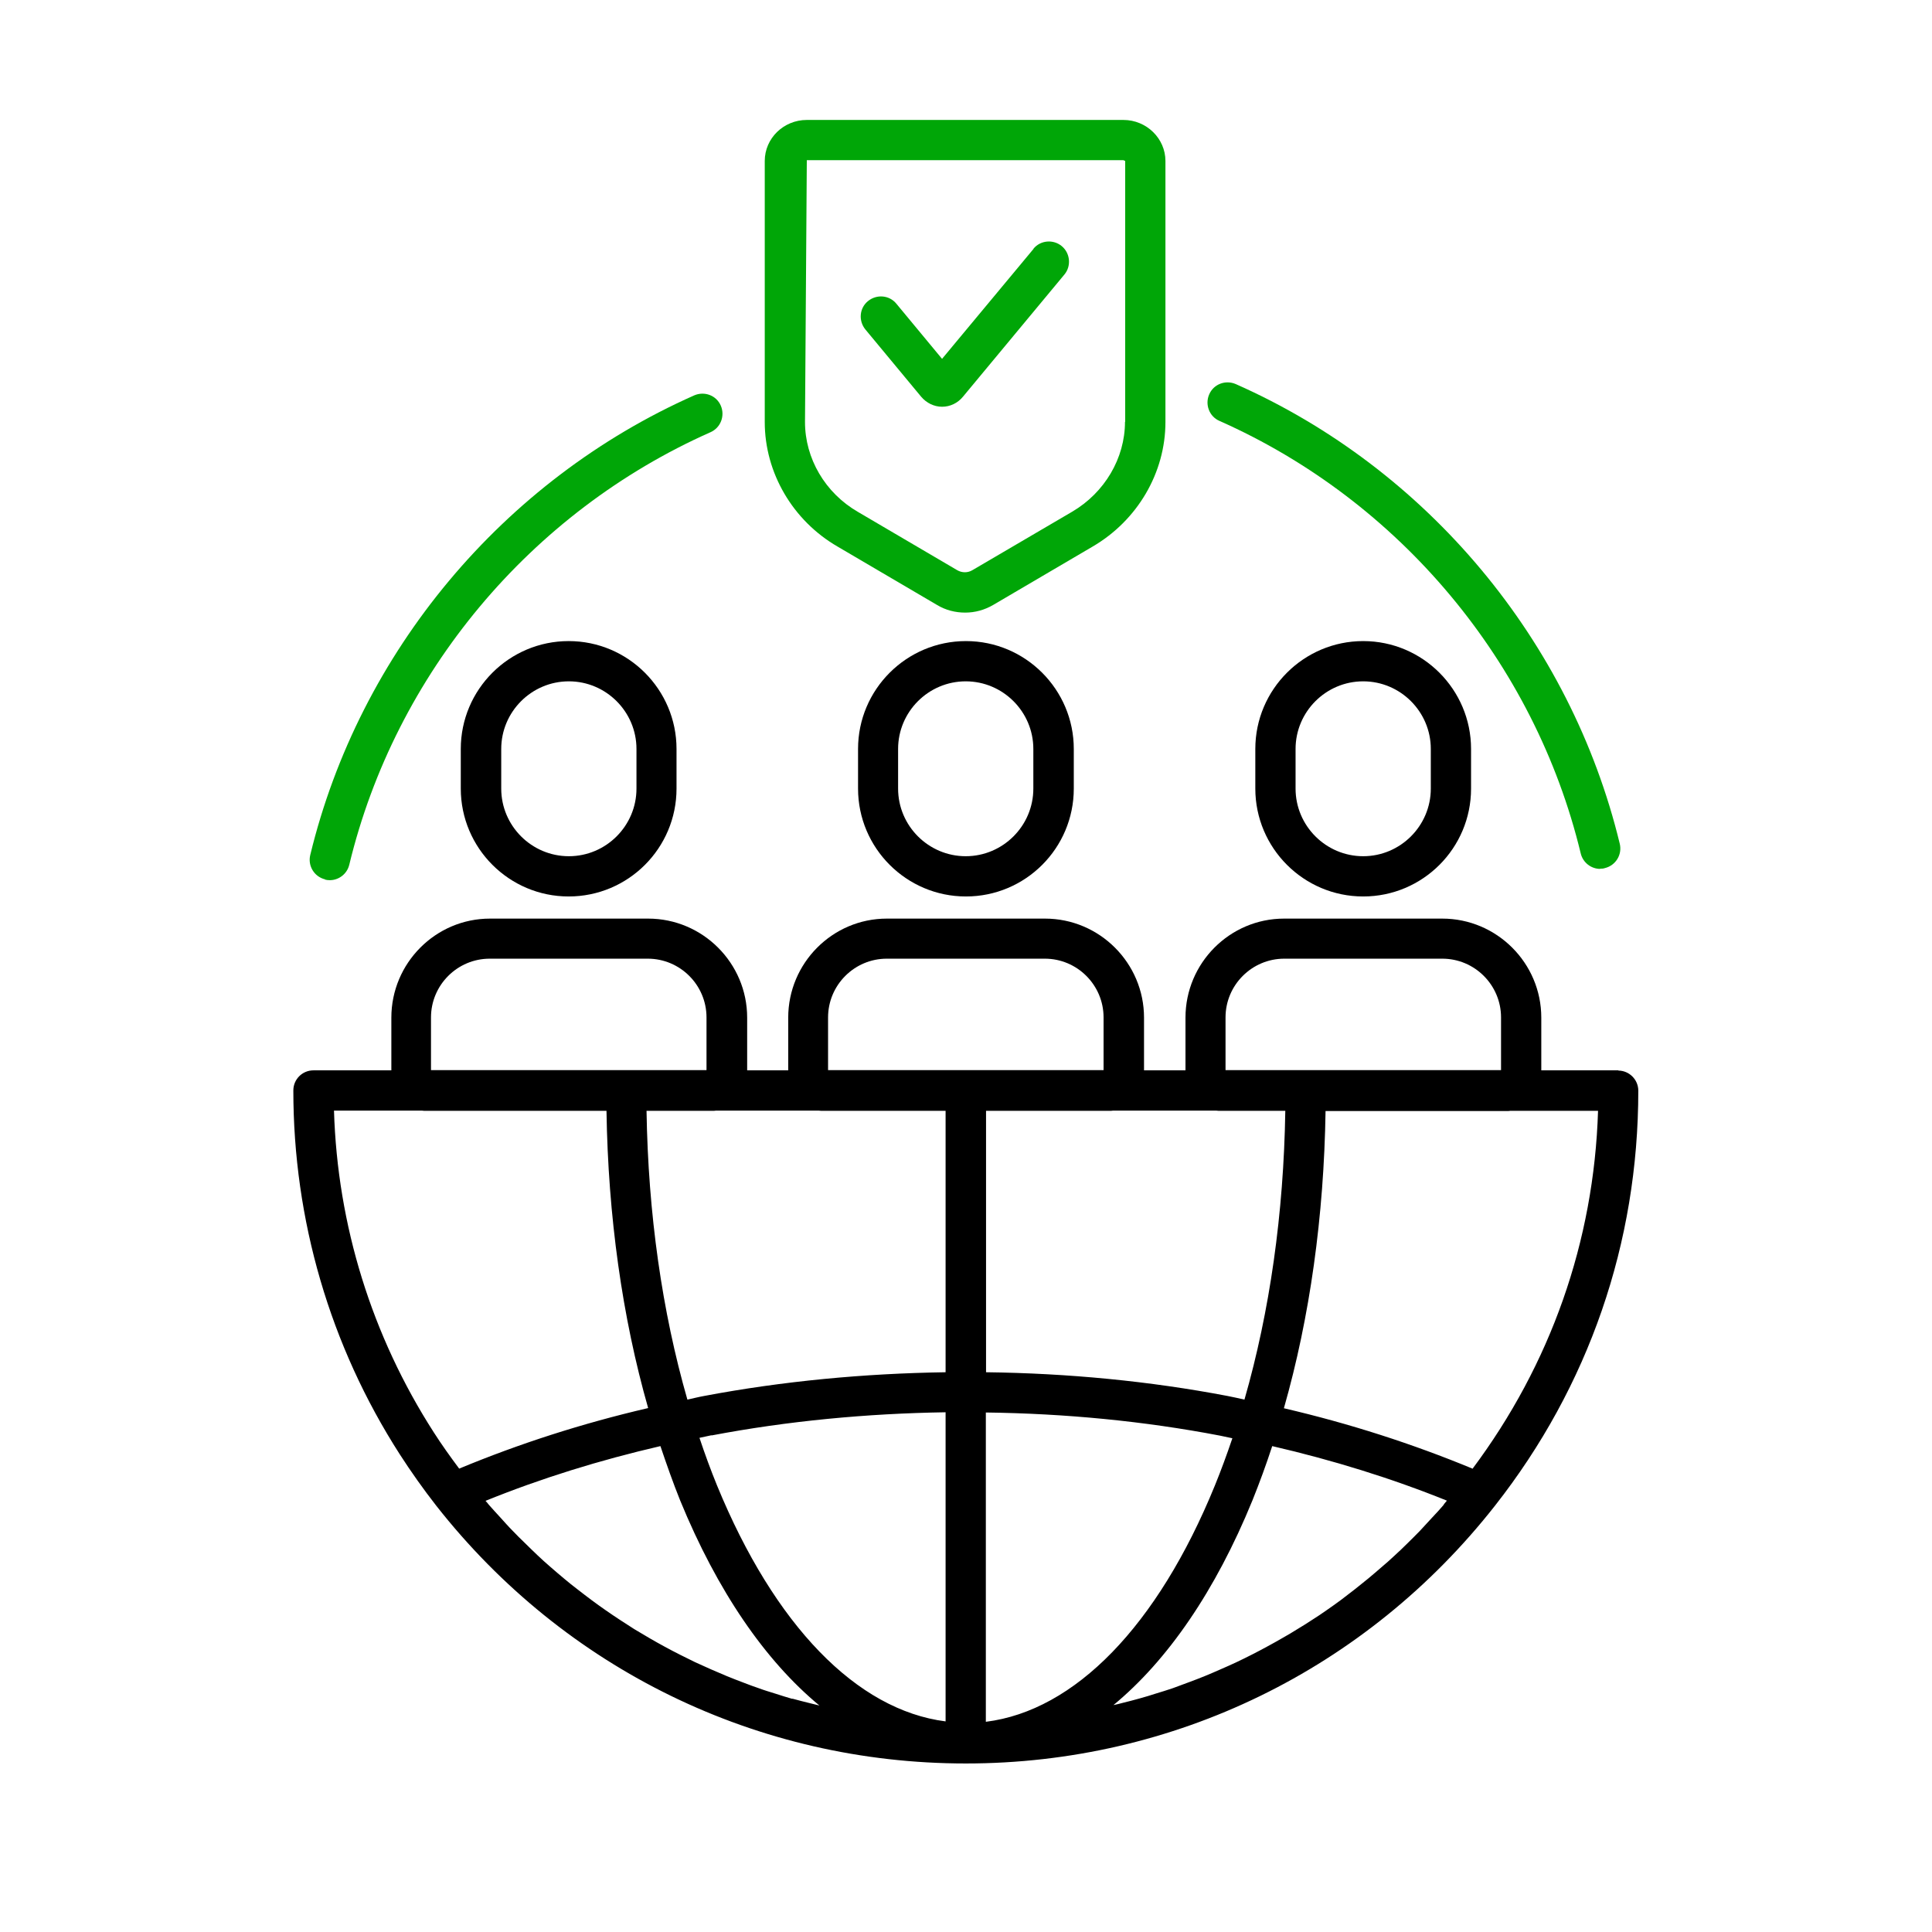
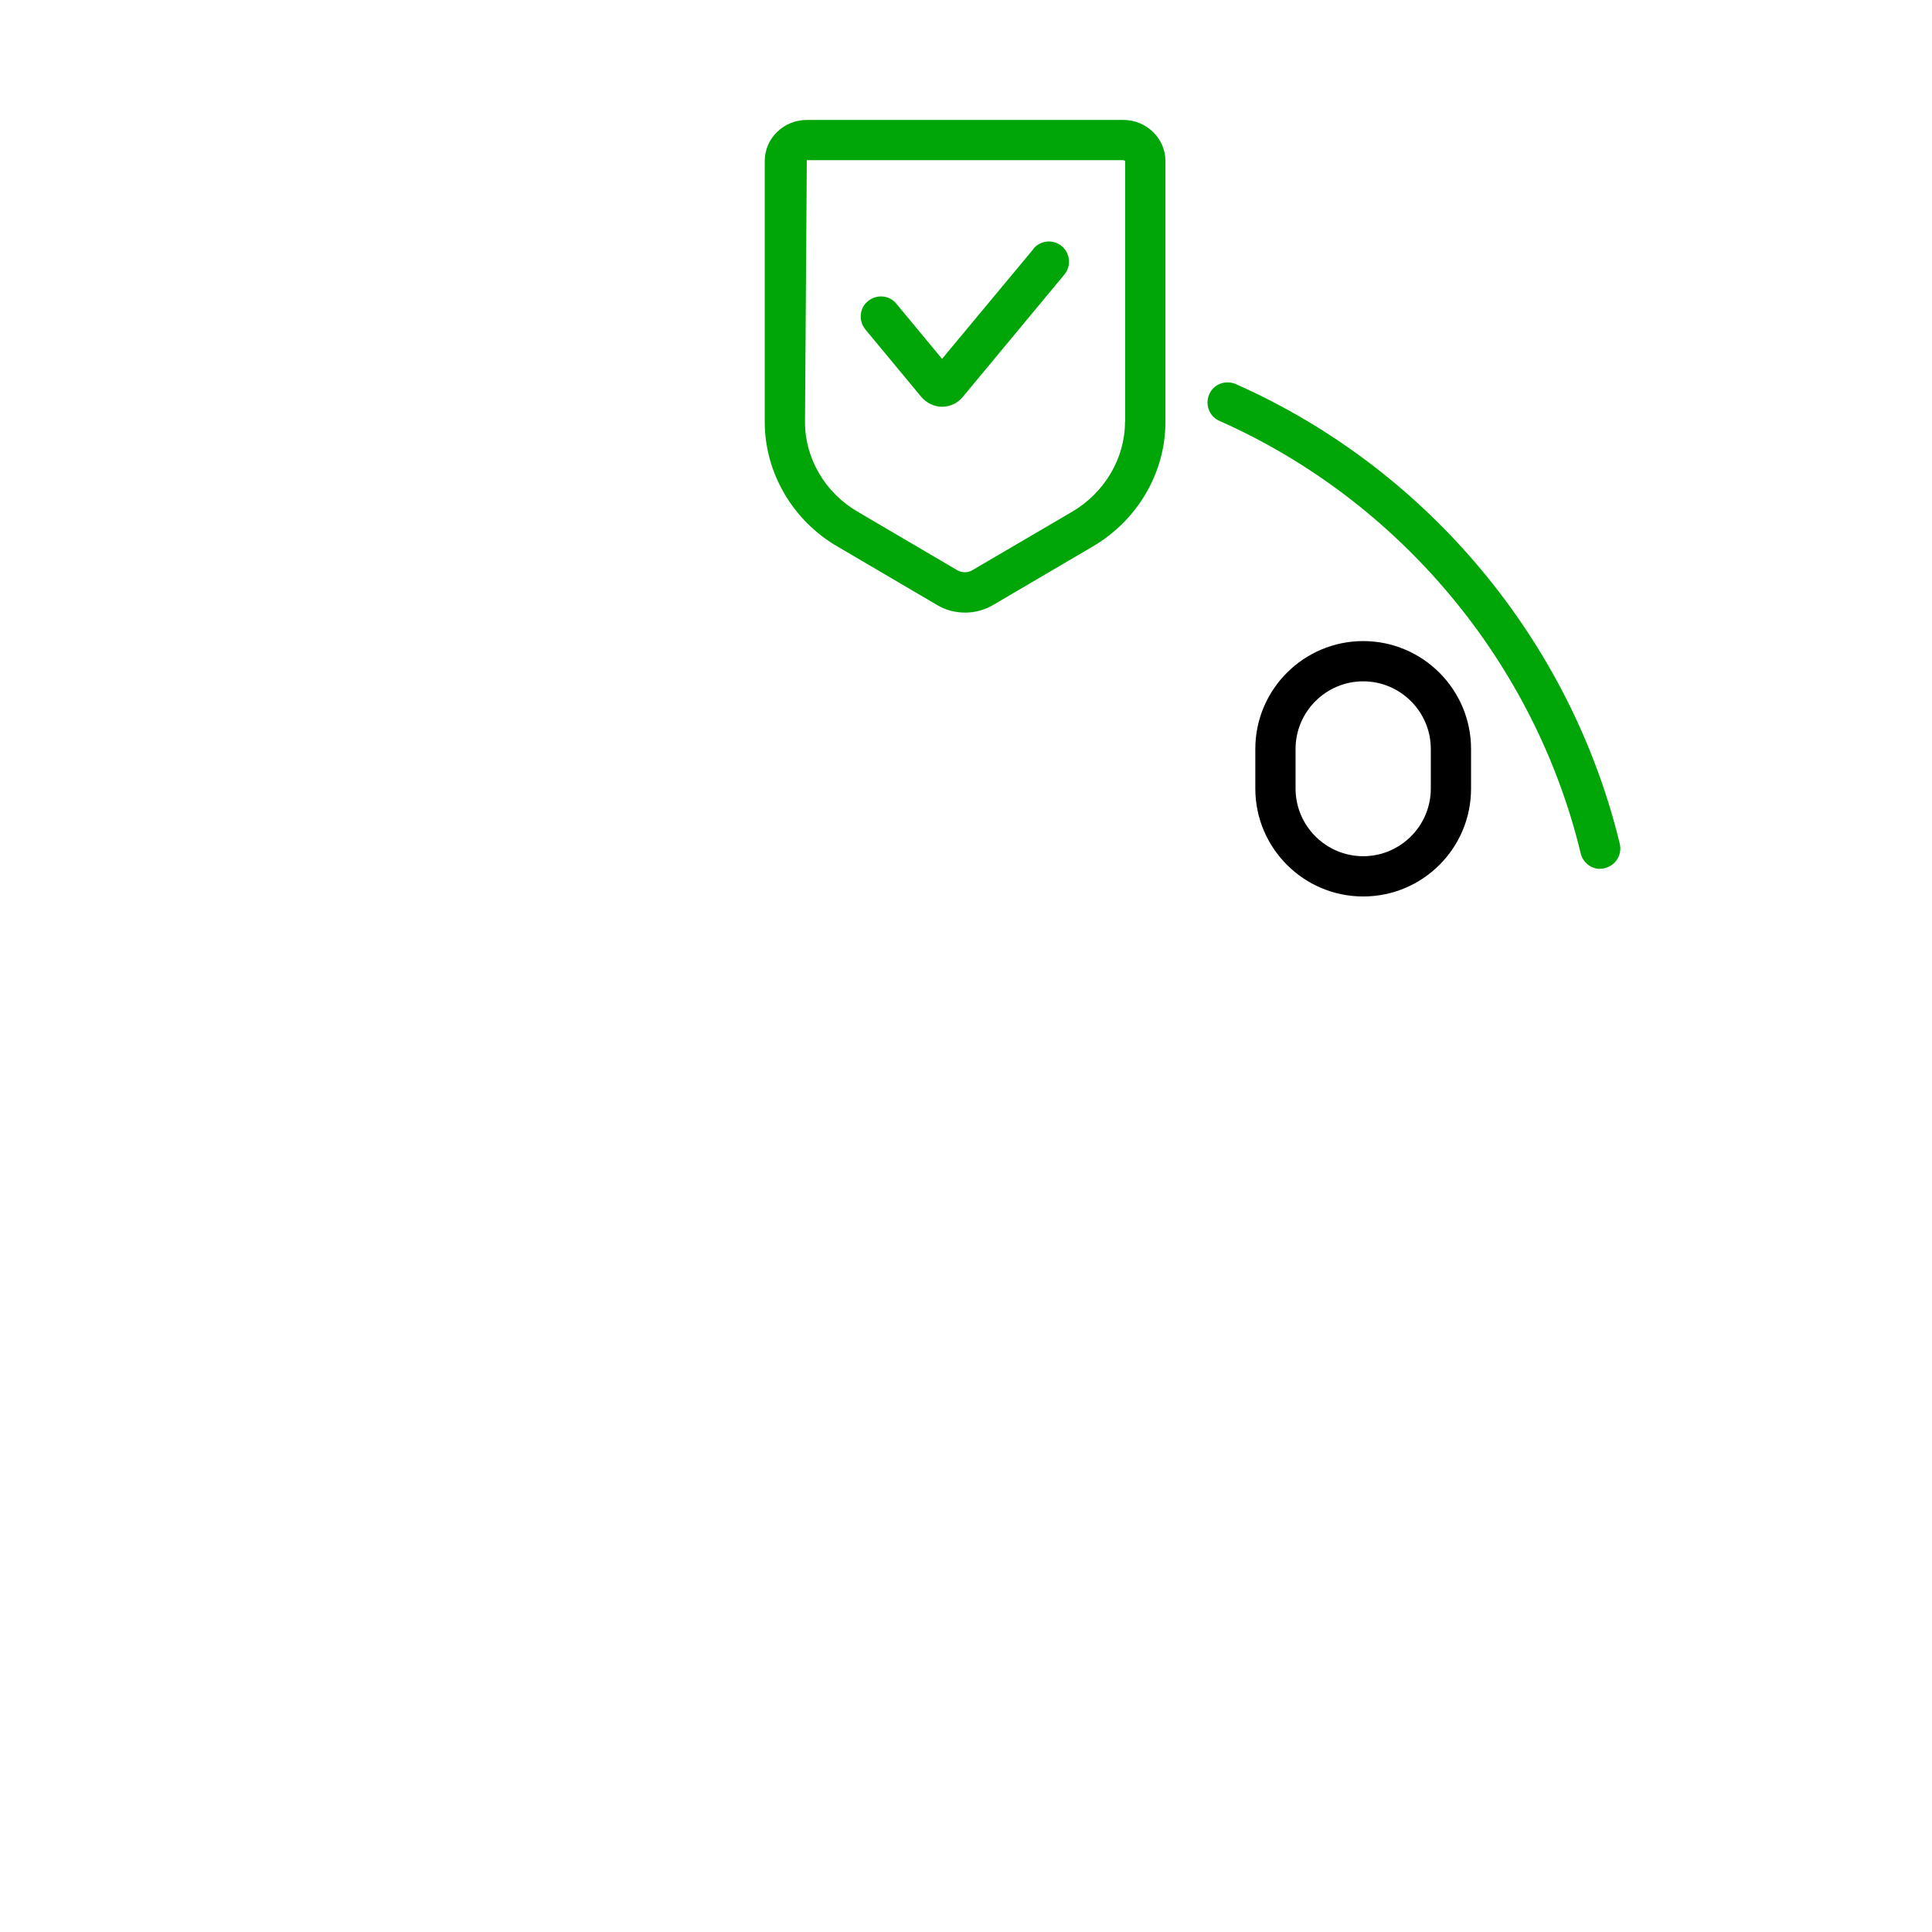
<svg xmlns="http://www.w3.org/2000/svg" viewBox="0 0 96.00 96.00" data-guides="{&quot;vertical&quot;:[],&quot;horizontal&quot;:[]}">
  <defs />
-   <path fill="black" stroke="none" fill-opacity="1" stroke-width="1" stroke-opacity="1" alignment-baseline="baseline" baseline-shift="baseline" color="rgb(51, 51, 51)" id="tSvg179988e7f7e" title="Path 1" d="M80.426 53.185C79.146 53.185 77.866 53.185 76.586 53.185C76.586 52.312 76.586 51.439 76.586 50.566C76.586 47.855 74.376 45.645 71.666 45.645C69.046 45.645 66.426 45.645 63.806 45.645C61.106 45.645 58.906 47.855 58.906 50.566C58.906 51.439 58.906 52.312 58.906 53.185C58.219 53.185 57.533 53.185 56.846 53.185C56.846 52.312 56.846 51.439 56.846 50.566C56.846 47.855 54.636 45.645 51.926 45.645C49.306 45.645 46.686 45.645 44.066 45.645C41.366 45.645 39.166 47.855 39.166 50.566C39.166 51.439 39.166 52.312 39.166 53.185C38.486 53.185 37.806 53.185 37.126 53.185C37.126 52.312 37.126 51.439 37.126 50.566C37.126 47.855 34.916 45.645 32.206 45.645C29.586 45.645 26.966 45.645 24.346 45.645C21.646 45.645 19.446 47.855 19.446 50.566C19.446 51.439 19.446 52.312 19.446 53.185C18.156 53.185 16.866 53.185 15.576 53.185C15.026 53.185 14.576 53.626 14.576 54.185C14.576 60.615 16.396 66.865 19.866 72.266C20.426 73.135 21.036 73.996 21.676 74.816C28.066 82.956 37.656 87.626 47.986 87.626C47.986 87.626 47.986 87.626 47.996 87.626C58.316 87.626 67.896 82.956 74.286 74.816C78.946 68.885 81.406 61.755 81.406 54.196C81.406 53.645 80.956 53.196 80.406 53.196C80.412 53.192 80.419 53.189 80.426 53.185ZM60.896 50.556C60.896 48.946 62.206 47.636 63.816 47.636C66.433 47.636 69.049 47.636 71.666 47.636C73.276 47.636 74.586 48.946 74.586 50.556C74.586 51.429 74.586 52.302 74.586 53.175C70.022 53.175 65.459 53.175 60.896 53.175C60.896 52.302 60.896 51.429 60.896 50.556ZM71.736 74.775C71.546 74.996 71.356 75.206 71.156 75.415C70.956 75.635 70.746 75.856 70.546 76.076C70.346 76.285 70.136 76.486 69.936 76.686C69.726 76.895 69.516 77.096 69.296 77.296C69.086 77.496 68.866 77.686 68.656 77.865C68.436 78.055 68.216 78.246 67.986 78.436C67.766 78.615 67.536 78.796 67.316 78.975C67.086 79.156 66.856 79.326 66.626 79.505C66.396 79.675 66.156 79.846 65.926 80.005C65.686 80.175 65.446 80.335 65.206 80.486C64.966 80.645 64.726 80.796 64.476 80.945C64.236 81.096 63.986 81.246 63.736 81.385C63.486 81.525 63.236 81.675 62.986 81.805C62.736 81.945 62.476 82.076 62.226 82.206C61.966 82.335 61.716 82.466 61.456 82.585C61.196 82.706 60.936 82.826 60.676 82.936C60.416 83.055 60.146 83.165 59.886 83.275C59.616 83.385 59.356 83.486 59.086 83.585C58.816 83.686 58.546 83.785 58.276 83.885C58.006 83.975 57.726 84.066 57.456 84.145C57.186 84.236 56.906 84.316 56.626 84.395C56.346 84.475 56.066 84.546 55.786 84.615C55.636 84.656 55.476 84.695 55.326 84.725C58.016 82.505 60.396 79.055 62.236 74.546C62.586 73.675 62.916 72.775 63.216 71.856C66.236 72.555 69.146 73.456 71.896 74.566C71.846 74.626 71.796 74.686 71.746 74.746C71.743 74.755 71.739 74.766 71.736 74.775ZM39.366 84.415C39.096 84.335 38.826 84.255 38.556 84.165C38.276 84.076 37.996 83.996 37.726 83.895C37.456 83.805 37.196 83.706 36.936 83.606C36.666 83.505 36.386 83.395 36.116 83.285C35.856 83.175 35.596 83.066 35.346 82.956C35.076 82.835 34.806 82.716 34.546 82.596C34.296 82.475 34.046 82.346 33.796 82.225C33.536 82.096 33.276 81.956 33.016 81.816C32.776 81.686 32.526 81.546 32.286 81.406C32.026 81.255 31.776 81.106 31.526 80.956C31.286 80.805 31.056 80.656 30.826 80.505C30.576 80.346 30.336 80.175 30.086 80.005C29.856 79.846 29.636 79.686 29.406 79.516C29.166 79.335 28.926 79.156 28.686 78.966C28.466 78.796 28.246 78.626 28.036 78.445C27.806 78.255 27.576 78.055 27.346 77.856C27.136 77.675 26.926 77.486 26.726 77.296C26.506 77.085 26.286 76.876 26.066 76.656C25.866 76.466 25.666 76.266 25.476 76.066C25.256 75.846 25.056 75.615 24.846 75.385C24.656 75.175 24.466 74.975 24.286 74.766C24.236 74.706 24.186 74.635 24.126 74.576C26.886 73.456 29.796 72.555 32.816 71.856C33.126 72.775 33.446 73.686 33.796 74.555C35.646 79.066 38.026 82.525 40.716 84.746C40.556 84.706 40.396 84.665 40.226 84.626C39.946 84.555 39.656 84.486 39.376 84.406C39.373 84.409 39.369 84.412 39.366 84.415ZM35.456 55.196C35.456 55.196 35.536 55.196 35.576 55.185C37.276 55.185 38.976 55.185 40.676 55.185C40.676 55.185 40.756 55.196 40.796 55.196C42.859 55.196 44.923 55.196 46.986 55.196C46.986 59.526 46.986 63.855 46.986 68.186C42.946 68.246 38.896 68.626 34.986 69.365C34.706 69.415 34.436 69.486 34.156 69.546C32.896 65.165 32.206 60.295 32.126 55.196C33.233 55.196 34.339 55.196 35.446 55.196C35.449 55.196 35.453 55.196 35.456 55.196ZM35.356 71.326C39.146 70.606 43.066 70.236 46.986 70.175C46.986 75.296 46.986 80.415 46.986 85.535C42.576 84.975 38.486 80.775 35.626 73.805C35.316 73.046 35.026 72.255 34.756 71.445C34.956 71.406 35.156 71.356 35.356 71.316C35.356 71.319 35.356 71.322 35.356 71.326ZM60.366 73.816C57.516 80.796 53.406 85.005 48.986 85.555C48.986 80.432 48.986 75.309 48.986 70.186C52.936 70.236 56.866 70.615 60.616 71.335C60.826 71.376 61.026 71.425 61.236 71.466C60.966 72.266 60.676 73.055 60.366 73.816ZM60.996 69.365C57.126 68.626 53.076 68.236 48.996 68.186C48.996 63.855 48.996 59.526 48.996 55.196C51.059 55.196 53.123 55.196 55.186 55.196C55.186 55.196 55.266 55.196 55.306 55.185C57.013 55.185 58.719 55.185 60.426 55.185C60.426 55.185 60.506 55.196 60.546 55.196C61.653 55.196 62.759 55.196 63.866 55.196C63.786 60.295 63.096 65.165 61.836 69.546C61.556 69.486 61.276 69.415 60.996 69.365ZM41.146 50.556C41.146 48.946 42.456 47.636 44.066 47.636C46.683 47.636 49.299 47.636 51.916 47.636C53.526 47.636 54.836 48.946 54.836 50.556C54.836 51.429 54.836 52.302 54.836 53.175C50.273 53.175 45.709 53.175 41.146 53.175C41.146 52.302 41.146 51.429 41.146 50.556ZM21.416 50.556C21.416 48.946 22.726 47.636 24.336 47.636C26.953 47.636 29.569 47.636 32.186 47.636C33.796 47.636 35.106 48.946 35.106 50.556C35.106 51.429 35.106 52.302 35.106 53.175C30.543 53.175 25.979 53.175 21.416 53.175C21.416 52.302 21.416 51.429 21.416 50.556ZM21.556 71.175C18.476 66.385 16.766 60.876 16.596 55.185C18.049 55.185 19.503 55.185 20.956 55.185C20.956 55.185 21.036 55.196 21.076 55.196C24.096 55.196 27.116 55.196 30.136 55.196C30.216 60.425 30.916 65.445 32.206 69.966C28.936 70.725 25.796 71.736 22.816 72.975C22.376 72.385 21.946 71.785 21.556 71.175ZM73.166 72.975C70.196 71.746 67.066 70.736 63.796 69.975C65.086 65.456 65.786 60.435 65.866 55.206C68.886 55.206 71.906 55.206 74.926 55.206C74.926 55.206 75.006 55.206 75.046 55.196C76.499 55.196 77.953 55.196 79.406 55.196C79.206 61.685 77.046 67.796 73.166 72.986C73.166 72.982 73.166 72.979 73.166 72.975Z" />
  <path fill="black" stroke="none" fill-opacity="1" stroke-width="1" stroke-opacity="1" alignment-baseline="baseline" baseline-shift="baseline" color="rgb(51, 51, 51)" id="tSvg1e46181306" title="Path 2" d="M67.736 31.855C64.786 31.855 62.376 34.255 62.376 37.215C62.376 37.872 62.376 38.529 62.376 39.185C62.376 42.136 64.776 44.545 67.736 44.545C70.696 44.545 73.096 42.145 73.096 39.185C73.096 38.529 73.096 37.872 73.096 37.215C73.096 34.266 70.696 31.855 67.736 31.855ZM71.096 37.215C71.096 37.872 71.096 38.529 71.096 39.185C71.096 41.035 69.586 42.545 67.736 42.545C65.886 42.545 64.376 41.035 64.376 39.185C64.376 38.529 64.376 37.872 64.376 37.215C64.376 35.365 65.886 33.855 67.736 33.855C69.586 33.855 71.096 35.365 71.096 37.215Z" />
-   <path fill="black" stroke="none" fill-opacity="1" stroke-width="1" stroke-opacity="1" alignment-baseline="baseline" baseline-shift="baseline" color="rgb(51, 51, 51)" id="tSvg857f007f9f" title="Path 3" d="M28.256 31.855C25.306 31.855 22.896 34.255 22.896 37.215C22.896 37.872 22.896 38.529 22.896 39.185C22.896 42.136 25.296 44.545 28.256 44.545C31.216 44.545 33.616 42.145 33.616 39.185C33.616 38.529 33.616 37.872 33.616 37.215C33.616 34.266 31.216 31.855 28.256 31.855ZM31.626 37.215C31.626 37.872 31.626 38.529 31.626 39.185C31.626 41.035 30.116 42.545 28.266 42.545C26.416 42.545 24.906 41.035 24.906 39.185C24.906 38.529 24.906 37.872 24.906 37.215C24.906 35.365 26.416 33.855 28.266 33.855C30.116 33.855 31.626 35.365 31.626 37.215Z" />
-   <path fill="black" stroke="none" fill-opacity="1" stroke-width="1" stroke-opacity="1" alignment-baseline="baseline" baseline-shift="baseline" color="rgb(51, 51, 51)" id="tSvgf0ed83809d" title="Path 4" d="M47.996 31.855C45.046 31.855 42.636 34.255 42.636 37.215C42.636 37.872 42.636 38.529 42.636 39.185C42.636 42.136 45.036 44.545 47.996 44.545C50.956 44.545 53.356 42.145 53.356 39.185C53.356 38.529 53.356 37.872 53.356 37.215C53.356 34.266 50.956 31.855 47.996 31.855ZM51.346 39.185C51.346 41.035 49.836 42.545 47.986 42.545C46.136 42.545 44.626 41.035 44.626 39.185C44.626 38.529 44.626 37.872 44.626 37.215C44.626 35.365 46.136 33.855 47.986 33.855C49.836 33.855 51.346 35.365 51.346 37.215C51.346 37.872 51.346 38.529 51.346 39.185Z" />
-   <path fill="#00a607" stroke="none" fill-opacity="1" stroke-width="1" stroke-opacity="1" alignment-baseline="baseline" baseline-shift="baseline" color="rgb(51, 51, 51)" id="tSvg3e364477df" title="Path 5" d="M16.146 43.706C16.226 43.726 16.306 43.736 16.386 43.736C16.836 43.736 17.246 43.426 17.356 42.966C19.646 33.476 26.356 25.446 35.306 21.476C35.806 21.256 36.036 20.666 35.816 20.156C35.596 19.646 35.006 19.426 34.496 19.646C24.986 23.866 17.856 32.406 15.416 42.486C15.286 43.026 15.616 43.566 16.156 43.696C16.152 43.699 16.149 43.702 16.146 43.706Z" />
  <path fill="#00a607" stroke="none" fill-opacity="1" stroke-width="1" stroke-opacity="1" alignment-baseline="baseline" baseline-shift="baseline" color="rgb(51, 51, 51)" id="tSvgcb4e3488d1" title="Path 6" d="M79.505 43.165C79.585 43.165 79.665 43.165 79.745 43.135C80.285 43.005 80.615 42.465 80.485 41.925C78.045 31.835 70.915 23.295 61.405 19.085C60.895 18.865 60.305 19.085 60.085 19.595C59.865 20.095 60.085 20.695 60.595 20.915C69.545 24.885 76.255 32.915 78.545 42.405C78.655 42.865 79.065 43.175 79.515 43.175C79.512 43.172 79.508 43.168 79.505 43.165Z" />
  <path fill="#00a607" stroke="none" fill-opacity="1" stroke-width="1" stroke-opacity="1" alignment-baseline="baseline" baseline-shift="baseline" color="rgb(51, 51, 51)" id="tSvg716e202cfe" title="Path 7" d="M55.82 5.96C50.577 5.96 45.333 5.96 40.09 5.96C38.94 5.96 38 6.87 38 8C38 12.323 38 16.646 38 20.97C38 23.49 39.39 25.87 41.62 27.16C43.267 28.126 44.913 29.093 46.56 30.06C46.99 30.32 47.47 30.44 47.96 30.44C48.45 30.44 48.92 30.31 49.35 30.06C50.997 29.093 52.643 28.126 54.29 27.16C56.52 25.86 57.91 23.49 57.91 20.97C57.91 16.646 57.91 12.323 57.91 8C57.91 6.88 56.97 5.96 55.82 5.96ZM55.9 20.96C55.9 22.77 54.89 24.48 53.27 25.43C51.62 26.396 49.97 27.363 48.32 28.33C48.09 28.47 47.8 28.47 47.56 28.33C45.913 27.363 44.267 26.396 42.62 25.43C41 24.49 40 22.78 40 20.97C40.03 16.633 40.06 12.297 40.09 7.96C45.333 7.96 50.577 7.96 55.82 7.96C55.82 7.96 55.9 7.99 55.91 8C55.91 12.32 55.91 16.64 55.91 20.96C55.907 20.96 55.903 20.96 55.9 20.96Z" />
  <path fill="#00a607" stroke="none" fill-opacity="1" stroke-width="1" stroke-opacity="1" alignment-baseline="baseline" baseline-shift="baseline" color="rgb(51, 51, 51)" id="tSvgd16ff3e01f" title="Path 8" d="M51.36 12.361C49.843 14.185 48.327 16.008 46.81 17.831C46.053 16.918 45.297 16.005 44.54 15.091C44.19 14.661 43.56 14.611 43.13 14.961C42.7 15.311 42.65 15.941 43 16.371C43.923 17.485 44.847 18.598 45.77 19.711C46.03 20.021 46.41 20.211 46.81 20.211C47.21 20.211 47.59 20.031 47.85 19.711C49.53 17.688 51.21 15.665 52.89 13.641C53.24 13.221 53.18 12.581 52.76 12.231C52.34 11.881 51.7 11.931 51.35 12.361C51.353 12.361 51.357 12.361 51.36 12.361Z" />
</svg>